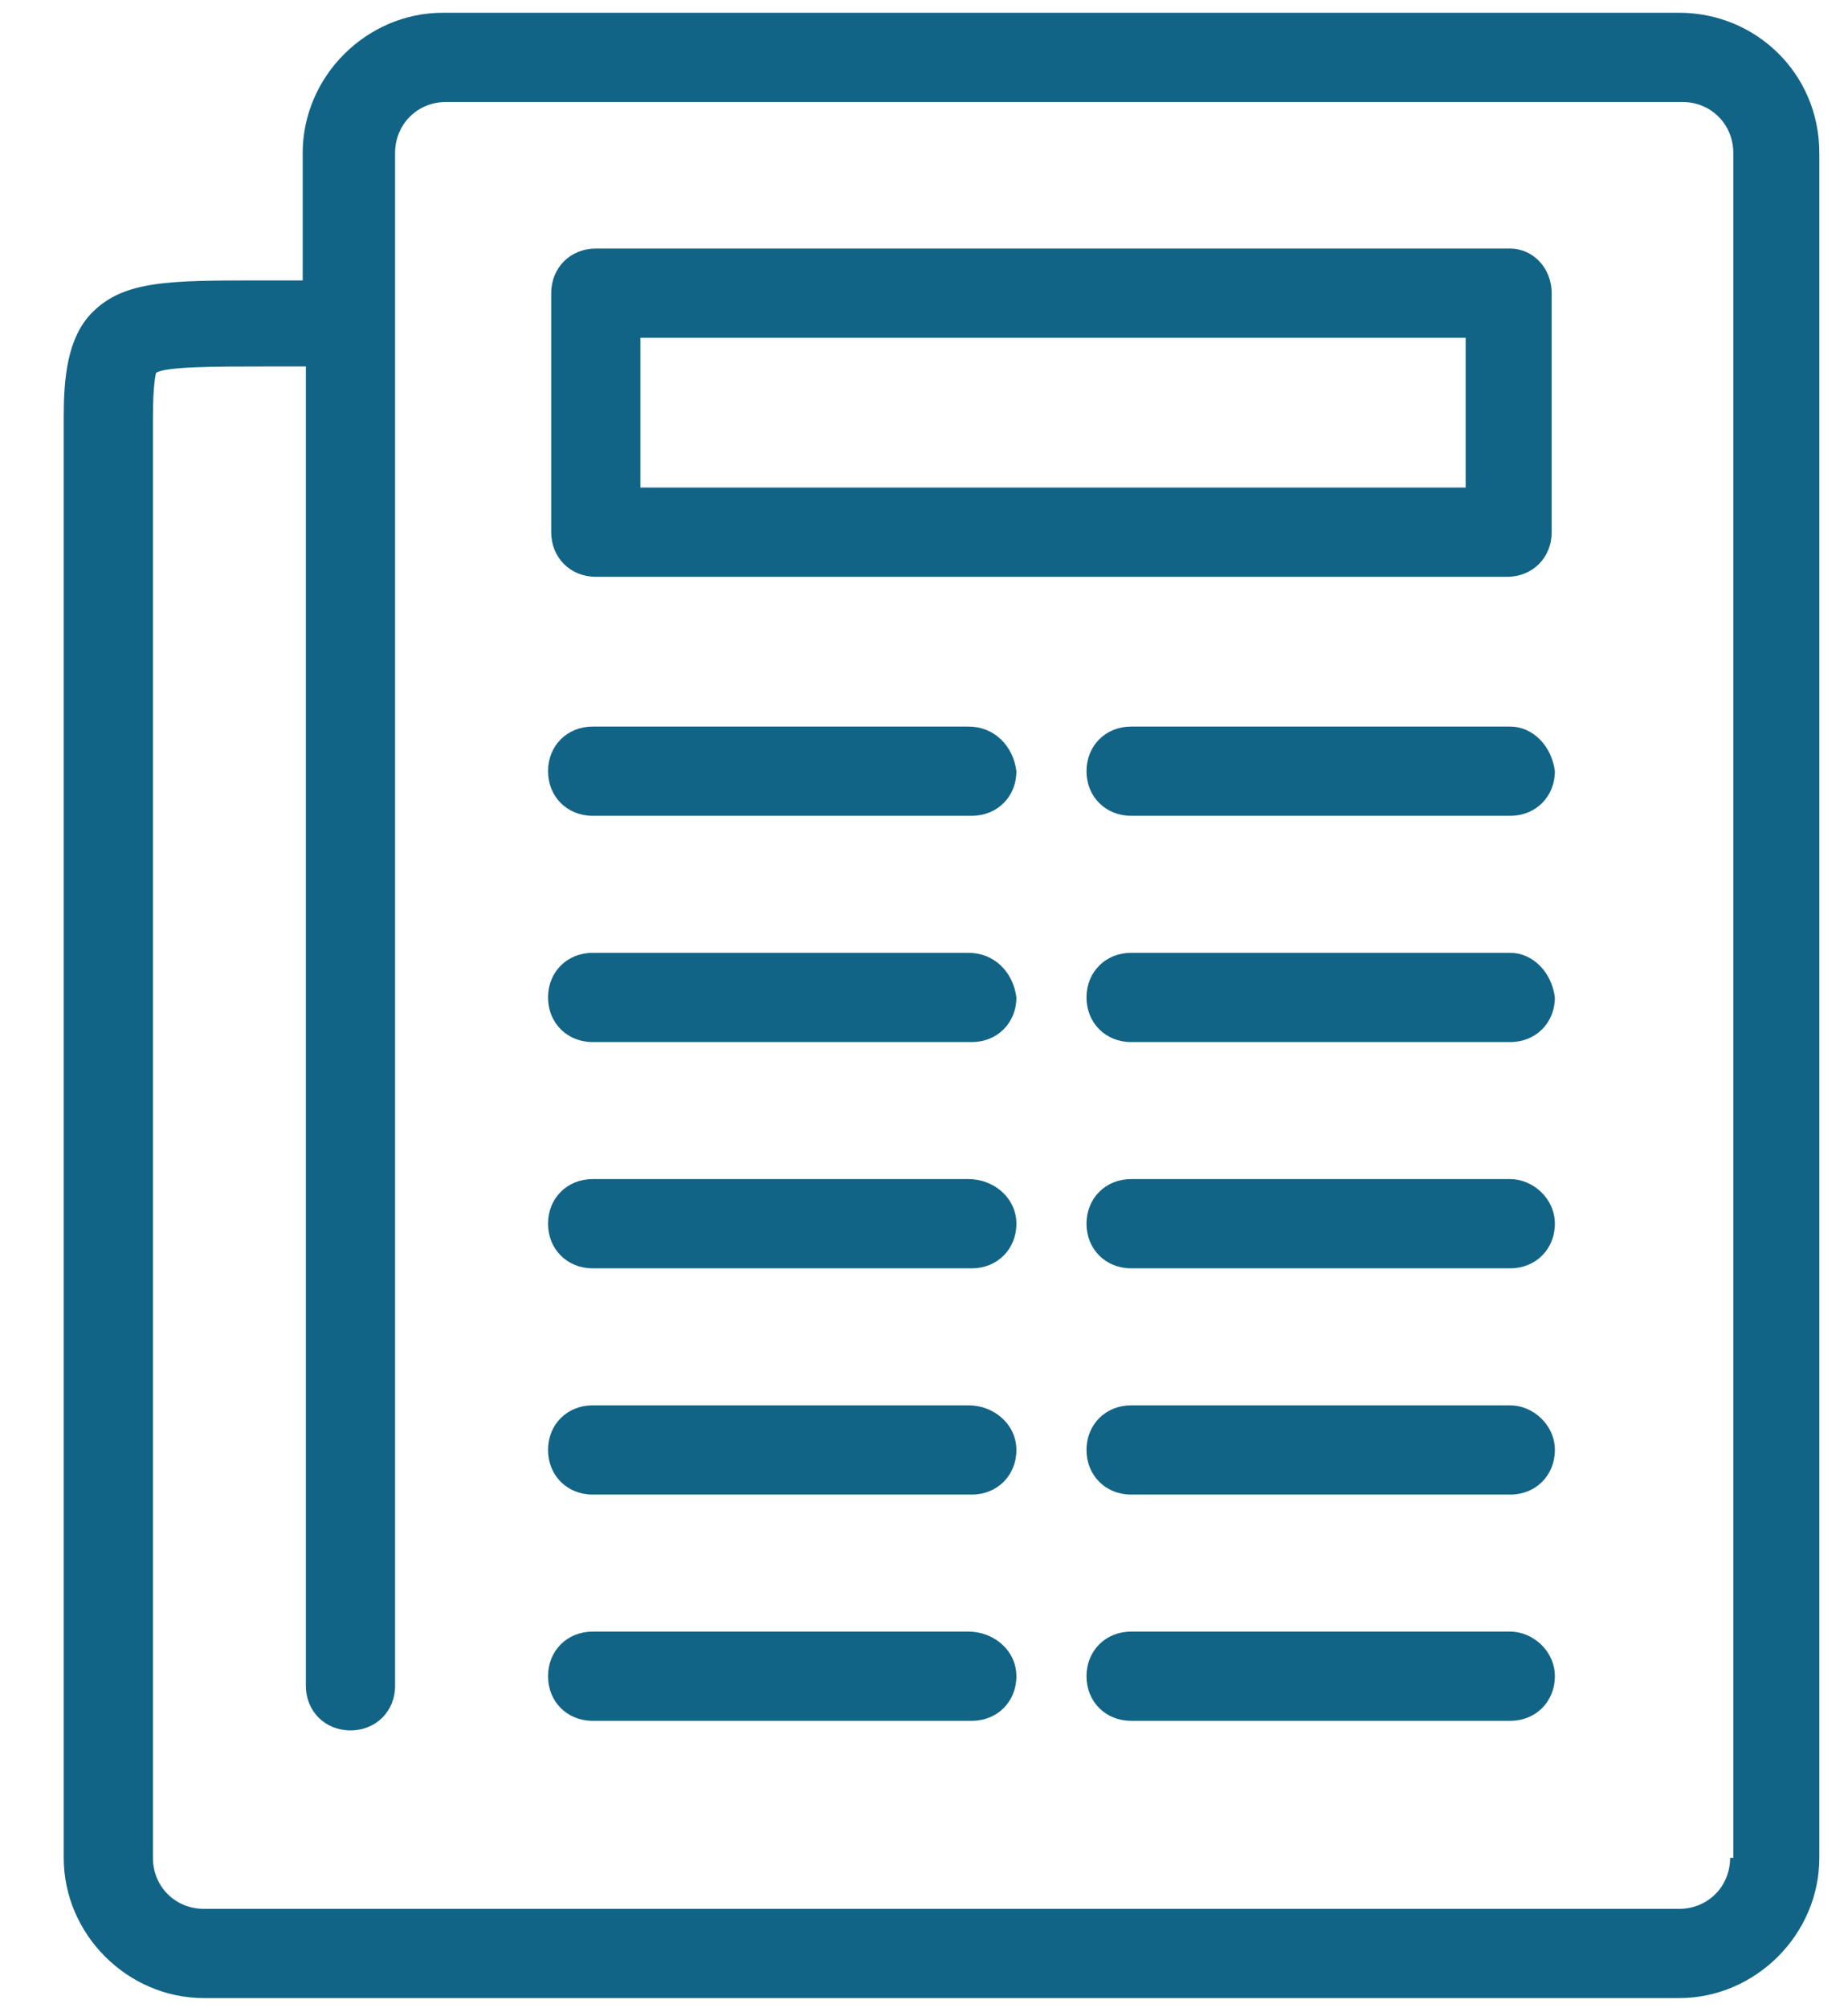
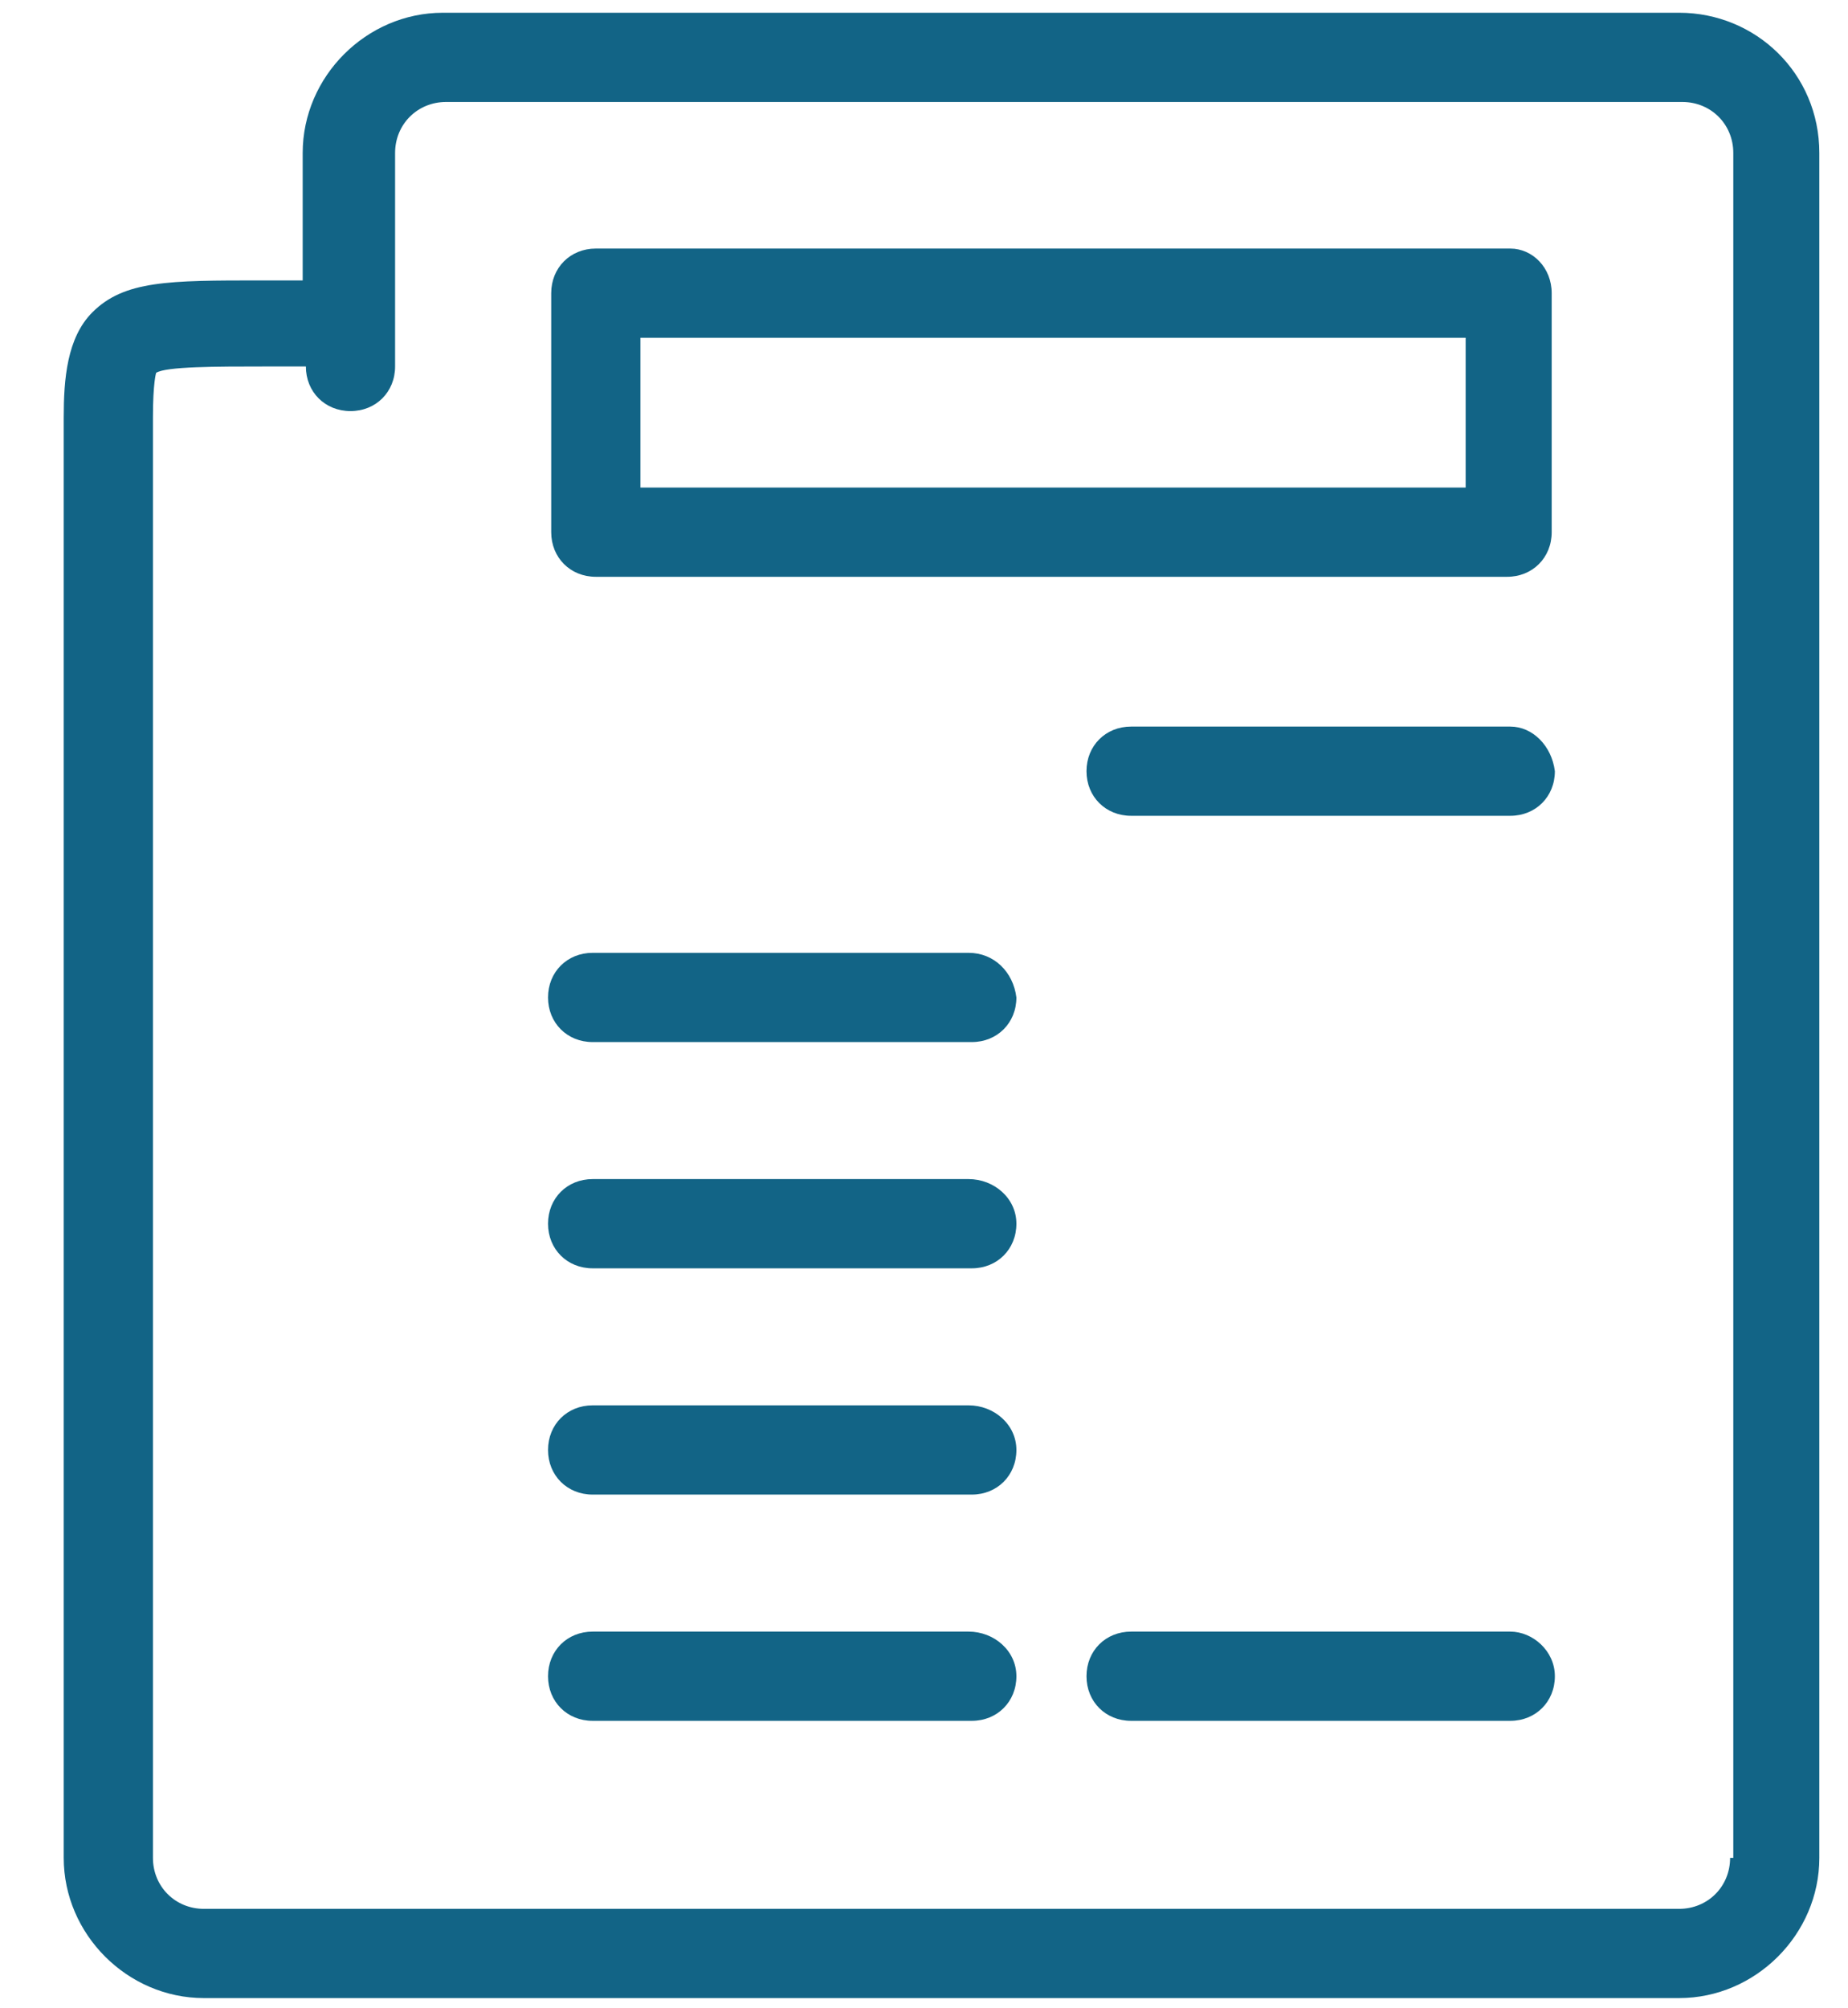
<svg xmlns="http://www.w3.org/2000/svg" version="1.1" id="Layer_1" x="0px" y="0px" width="58px" height="63px" viewBox="0 0 58 63" style="enable-background:new 0 0 58 63;" xml:space="preserve">
  <style type="text/css">
	.st0{fill:#126486;}
</style>
  <g>
-     <path class="st0" d="M52.7,0.4H13.9c-2.4,0-4.4,2-4.4,4.4v4l-1.3,0c-2.9,0-4.3,0-5.3,1C2.1,10.6,2,11.9,2,13.1v45.2   c0,2.4,2,4.4,4.4,4.4h7.5h15.6h23.2c2.4,0,4.4-2,4.4-4.4V4.8C57.1,2.3,55.1,0.4,52.7,0.4z M54.3,58.3c0,0.9-0.7,1.6-1.6,1.6H29.4   H13.9H6.4c-0.9,0-1.6-0.7-1.6-1.6V13.1c0-1.1,0.1-1.4,0.1-1.4c0.3-0.2,1.9-0.2,3.4-0.2l1.3,0v41.4c0,0.8,0.6,1.4,1.4,1.4   c0.8,0,1.4-0.6,1.4-1.4V4.8c0-0.9,0.7-1.6,1.6-1.6h38.8c0.9,0,1.6,0.7,1.6,1.6V58.3z" />
-     <path class="st0" d="M30.4,22.8H18.6c-0.8,0-1.4,0.6-1.4,1.4c0,0.8,0.6,1.4,1.4,1.4h11.9c0.8,0,1.4-0.6,1.4-1.4   C31.8,23.4,31.2,22.8,30.4,22.8z" />
+     <path class="st0" d="M52.7,0.4H13.9c-2.4,0-4.4,2-4.4,4.4v4l-1.3,0c-2.9,0-4.3,0-5.3,1C2.1,10.6,2,11.9,2,13.1v45.2   c0,2.4,2,4.4,4.4,4.4h7.5h15.6h23.2c2.4,0,4.4-2,4.4-4.4V4.8C57.1,2.3,55.1,0.4,52.7,0.4z M54.3,58.3c0,0.9-0.7,1.6-1.6,1.6H29.4   H13.9H6.4c-0.9,0-1.6-0.7-1.6-1.6V13.1c0-1.1,0.1-1.4,0.1-1.4c0.3-0.2,1.9-0.2,3.4-0.2l1.3,0c0,0.8,0.6,1.4,1.4,1.4   c0.8,0,1.4-0.6,1.4-1.4V4.8c0-0.9,0.7-1.6,1.6-1.6h38.8c0.9,0,1.6,0.7,1.6,1.6V58.3z" />
    <path class="st0" d="M30.4,29.9H18.6c-0.8,0-1.4,0.6-1.4,1.4c0,0.8,0.6,1.4,1.4,1.4h11.9c0.8,0,1.4-0.6,1.4-1.4   C31.8,30.5,31.2,29.9,30.4,29.9z" />
    <path class="st0" d="M30.4,37H18.6c-0.8,0-1.4,0.6-1.4,1.4s0.6,1.4,1.4,1.4h11.9c0.8,0,1.4-0.6,1.4-1.4S31.2,37,30.4,37z" />
    <path class="st0" d="M30.4,44.1H18.6c-0.8,0-1.4,0.6-1.4,1.4s0.6,1.4,1.4,1.4h11.9c0.8,0,1.4-0.6,1.4-1.4S31.2,44.1,30.4,44.1z" />
    <path class="st0" d="M30.4,51.2H18.6c-0.8,0-1.4,0.6-1.4,1.4s0.6,1.4,1.4,1.4h11.9c0.8,0,1.4-0.6,1.4-1.4S31.2,51.2,30.4,51.2z" />
    <path class="st0" d="M47.4,22.8H35.5c-0.8,0-1.4,0.6-1.4,1.4c0,0.8,0.6,1.4,1.4,1.4h11.9c0.8,0,1.4-0.6,1.4-1.4   C48.7,23.4,48.1,22.8,47.4,22.8z" />
-     <path class="st0" d="M47.4,29.9H35.5c-0.8,0-1.4,0.6-1.4,1.4c0,0.8,0.6,1.4,1.4,1.4h11.9c0.8,0,1.4-0.6,1.4-1.4   C48.7,30.5,48.1,29.9,47.4,29.9z" />
-     <path class="st0" d="M47.4,37H35.5c-0.8,0-1.4,0.6-1.4,1.4s0.6,1.4,1.4,1.4h11.9c0.8,0,1.4-0.6,1.4-1.4S48.1,37,47.4,37z" />
-     <path class="st0" d="M47.4,44.1H35.5c-0.8,0-1.4,0.6-1.4,1.4s0.6,1.4,1.4,1.4h11.9c0.8,0,1.4-0.6,1.4-1.4S48.1,44.1,47.4,44.1z" />
    <path class="st0" d="M47.4,51.2H35.5c-0.8,0-1.4,0.6-1.4,1.4s0.6,1.4,1.4,1.4h11.9c0.8,0,1.4-0.6,1.4-1.4S48.1,51.2,47.4,51.2z" />
    <path class="st0" d="M47.4,7.8H18.7c-0.8,0-1.4,0.6-1.4,1.4v7.5c0,0.8,0.6,1.4,1.4,1.4h28.6c0.8,0,1.4-0.6,1.4-1.4V9.2   C48.7,8.4,48.1,7.8,47.4,7.8z M46,15.3H20.1v-4.7H46V15.3z" />
  </g>
</svg>